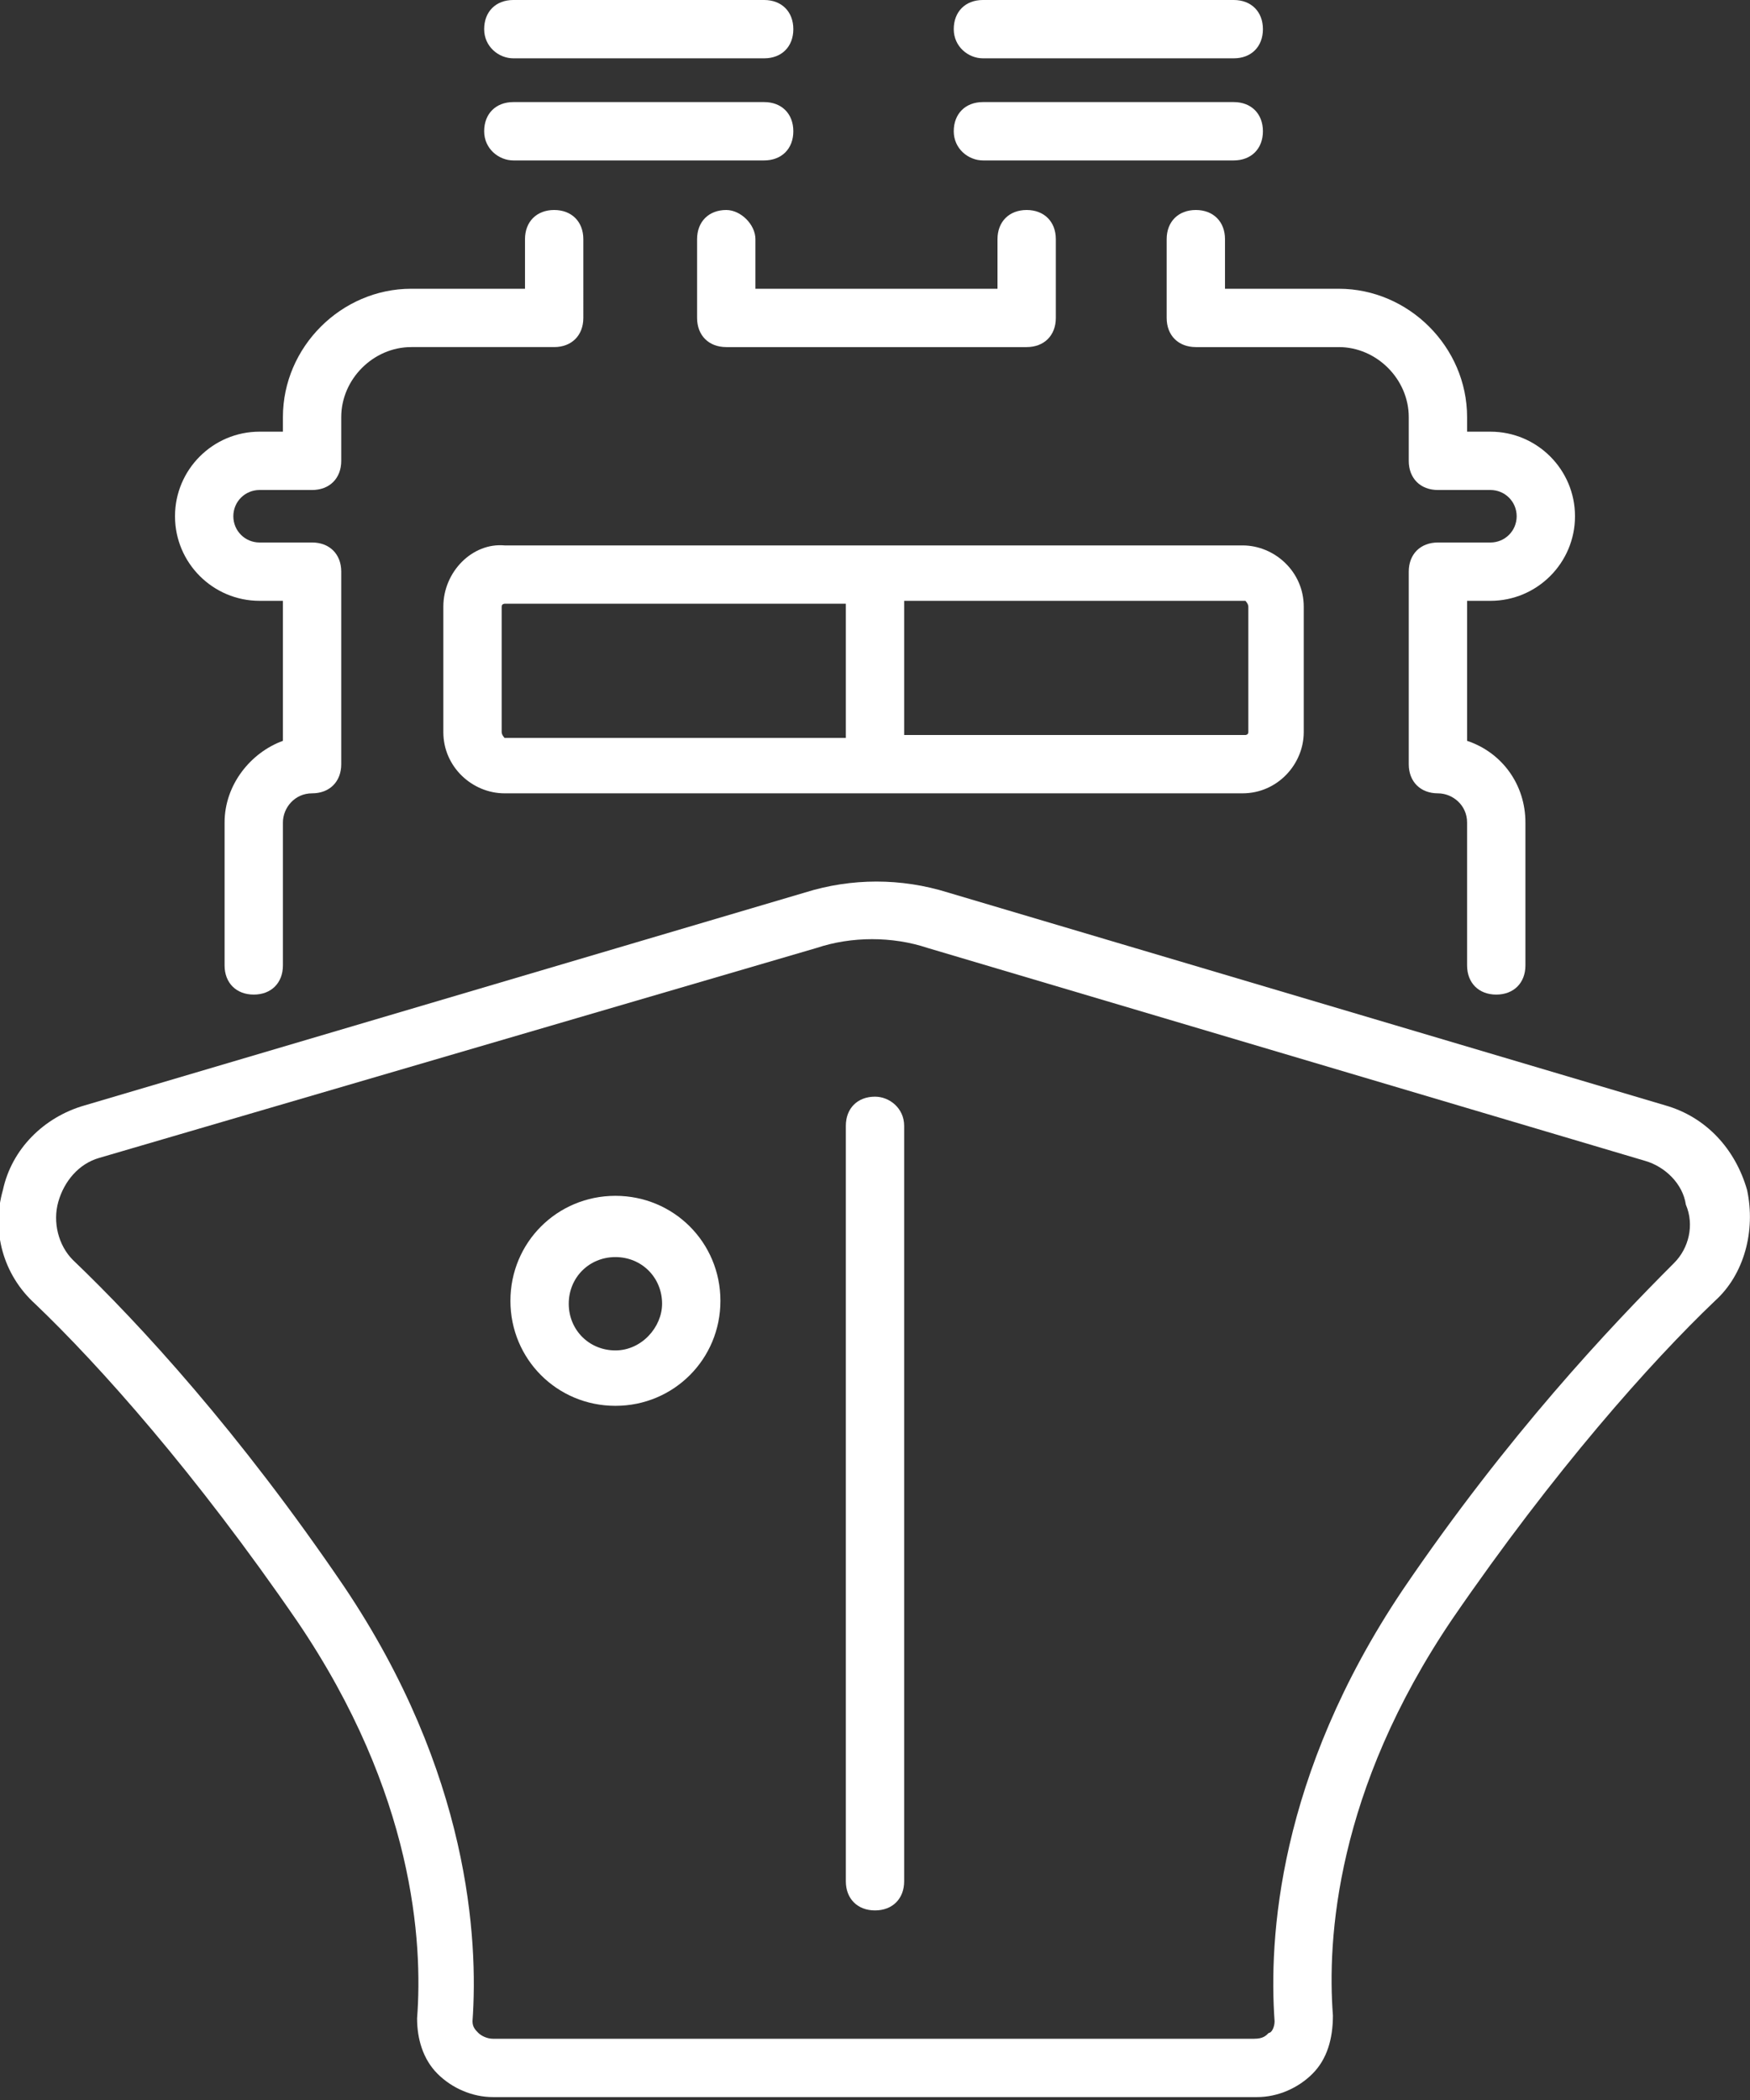
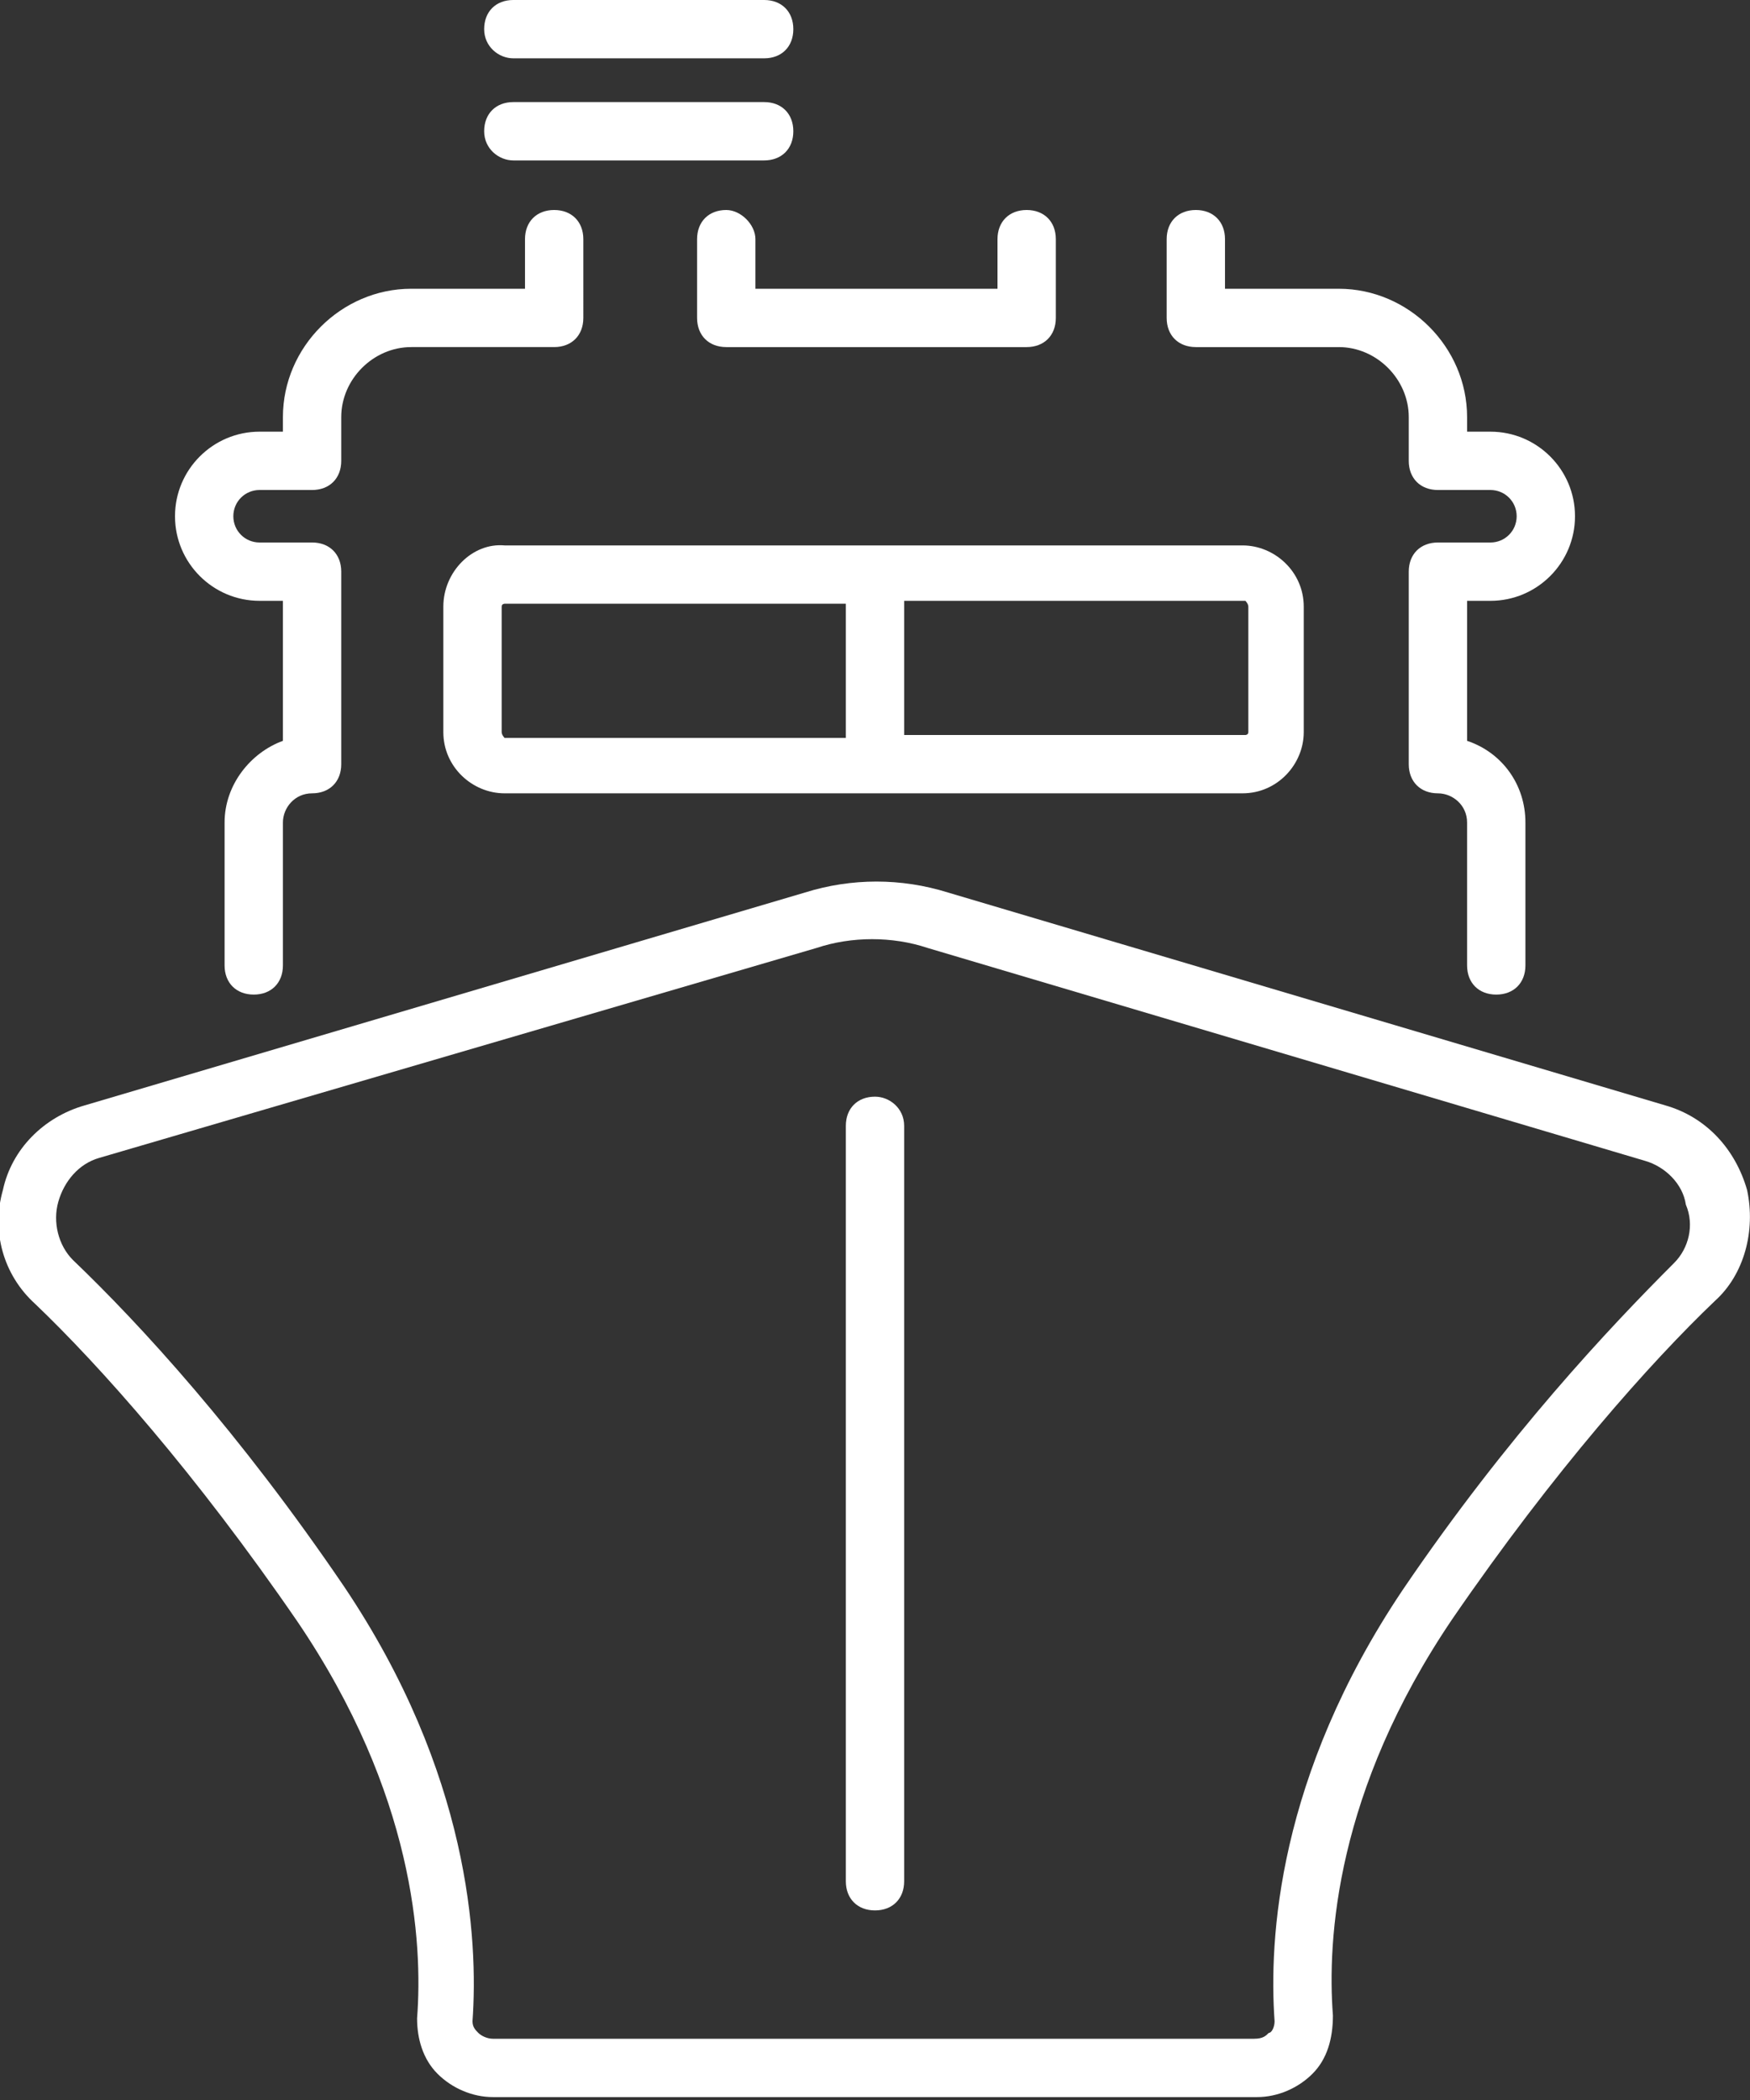
<svg xmlns="http://www.w3.org/2000/svg" version="1.1" x="0px" y="0px" viewBox="0 0 60 72" xml:space="preserve">
  <rect x="0" y="0" width="60" height="72" fill="#333333" stroke="none" />
  <style>.st0{fill:#FFF;}</style>
  <g>
    <path class="st0" d="M8.9,20.6h0.8v4.8c-1.1,0.4-2,1.5-2,2.8v4.9c0,0.6,0.4,1,1,1s1-0.4,1-1v-4.9c0-0.5,0.4-1,1-1c0.6,0,1-0.4,1-1   v-6.6c0-0.6-0.4-1-1-1H8.9c-0.5,0-0.9-0.4-0.9-0.9s0.4-0.9,0.9-0.9h1.8c0.6,0,1-0.4,1-1v-1.5c0-1.3,1.1-2.4,2.4-2.4h4.9   c0.6,0,1-0.4,1-1V8.2c0-0.6-0.4-1-1-1s-1,0.4-1,1v1.7h-3.9c-2.4,0-4.4,2-4.4,4.4v0.5H8.9c-1.6,0-2.9,1.3-2.9,2.9S7.3,20.6,8.9,20.6   z" />
    <path class="st0" d="M17.6,5.5h8.6c0.6,0,1-0.4,1-1s-0.4-1-1-1h-8.6c-0.6,0-1,0.4-1,1S17.1,5.5,17.6,5.5z" />
-     <path class="st0" d="M24.9,7.2c-0.6,0-1,0.4-1,1v2.7c0,0.6,0.4,1,1,1h10.3c0.6,0,1-0.4,1-1V8.2c0-0.6-0.4-1-1-1s-1,0.4-1,1v1.7   h-8.3V8.2C25.9,7.7,25.4,7.2,24.9,7.2z" />
-     <path class="st0" d="M33.7,5.5h8.6c0.6,0,1-0.4,1-1s-0.4-1-1-1h-8.6c-0.6,0-1,0.4-1,1S33.2,5.5,33.7,5.5z" />
+     <path class="st0" d="M24.9,7.2c-0.6,0-1,0.4-1,1v2.7c0,0.6,0.4,1,1,1h10.3c0.6,0,1-0.4,1-1V8.2c0-0.6-0.4-1-1-1s-1,0.4-1,1v1.7   h-8.3V8.2C25.9,7.7,25.4,7.2,24.9,7.2" />
    <path class="st0" d="M42,8.2c0-0.6-0.4-1-1-1s-1,0.4-1,1v2.7c0,0.6,0.4,1,1,1h4.9c1.3,0,2.4,1.1,2.4,2.4v1.5c0,0.6,0.4,1,1,1h1.8   c0.5,0,0.9,0.4,0.9,0.9s-0.4,0.9-0.9,0.9h-1.8c-0.6,0-1,0.4-1,1v6.6c0,0.6,0.4,1,1,1c0.5,0,1,0.4,1,1v4.9c0,0.6,0.4,1,1,1   s1-0.4,1-1v-4.9c0-1.3-0.8-2.4-2-2.8v-4.8h0.8c1.6,0,2.9-1.3,2.9-2.9s-1.3-2.9-2.9-2.9h-0.8v-0.5c0-2.4-2-4.4-4.4-4.4H42V8.2z" />
    <path class="st0" d="M15.2,20.8v4.3c0,1.2,1,2.1,2.1,2.1h25.3c1.2,0,2.1-1,2.1-2.1v-4.3c0-1.2-1-2.1-2.1-2.1H17.3   C16.2,18.6,15.2,19.6,15.2,20.8z M17.2,25.1v-4.3c0-0.1,0.1-0.1,0.1-0.1H29v4.6H17.3C17.3,25.3,17.2,25.2,17.2,25.1z M42.8,20.8   v4.3c0,0.1-0.1,0.1-0.1,0.1H31v-4.6h11.7C42.7,20.6,42.8,20.7,42.8,20.8z" />
    <path class="st0" d="M59.9,40.8c-0.4-1.4-1.4-2.5-2.8-2.9l-24.6-7.3c-1.6-0.5-3.3-0.5-4.9,0c0,0,0,0,0,0L2.9,37.9   c-1.4,0.4-2.5,1.5-2.8,2.9c-0.4,1.4,0,2.9,1.1,3.9c2.2,2.1,5.5,5.8,9,10.9c4,5.9,4.3,11,4.1,13.6c0,0.7,0.2,1.4,0.7,1.9   c0.5,0.5,1.2,0.8,1.9,0.8h26.2c0.7,0,1.4-0.3,1.9-0.8c0.5-0.5,0.7-1.2,0.7-2c-0.2-2.6,0.1-7.7,4.1-13.6c3.5-5.1,6.8-8.8,9-10.9   C59.8,43.7,60.2,42.2,59.9,40.8z M57.4,43.3c-2.2,2.2-5.7,5.9-9.3,11.2c-4.3,6.4-4.6,12-4.4,14.8c0,0.2-0.1,0.4-0.2,0.4   c-0.1,0.1-0.2,0.2-0.5,0.2H16.9c-0.2,0-0.4-0.1-0.5-0.2c-0.1-0.1-0.2-0.2-0.2-0.4c0.2-2.8-0.1-8.5-4.4-14.9c-3.6-5.3-7-9-9.3-11.2   c-0.5-0.5-0.7-1.3-0.5-2c0.2-0.7,0.7-1.3,1.4-1.5l24.6-7.2c1.2-0.4,2.6-0.4,3.8,0l24.6,7.3c0.7,0.2,1.3,0.8,1.4,1.5   C58.1,42,57.9,42.8,57.4,43.3z" />
    <path class="st0" d="M30,37.6c-0.6,0-1,0.4-1,1v25.9c0,0.6,0.4,1,1,1s1-0.4,1-1V38.6C31,38,30.5,37.6,30,37.6z" />
-     <path class="st0" d="M21.1,41c-2,0-3.6,1.6-3.6,3.6c0,2,1.6,3.6,3.6,3.6c2,0,3.6-1.6,3.6-3.6C24.7,42.6,23.1,41,21.1,41z    M21.1,46.3c-0.9,0-1.6-0.7-1.6-1.6c0-0.9,0.7-1.6,1.6-1.6c0.9,0,1.6,0.7,1.6,1.6C22.7,45.5,22,46.3,21.1,46.3z" />
    <path class="st0" d="M17.6,2h8.6c0.6,0,1-0.4,1-1s-0.4-1-1-1h-8.6c-0.6,0-1,0.4-1,1S17.1,2,17.6,2z" />
-     <path class="st0" d="M33.7,2h8.6c0.6,0,1-0.4,1-1s-0.4-1-1-1h-8.6c-0.6,0-1,0.4-1,1S33.2,2,33.7,2z" />
  </g>
</svg>